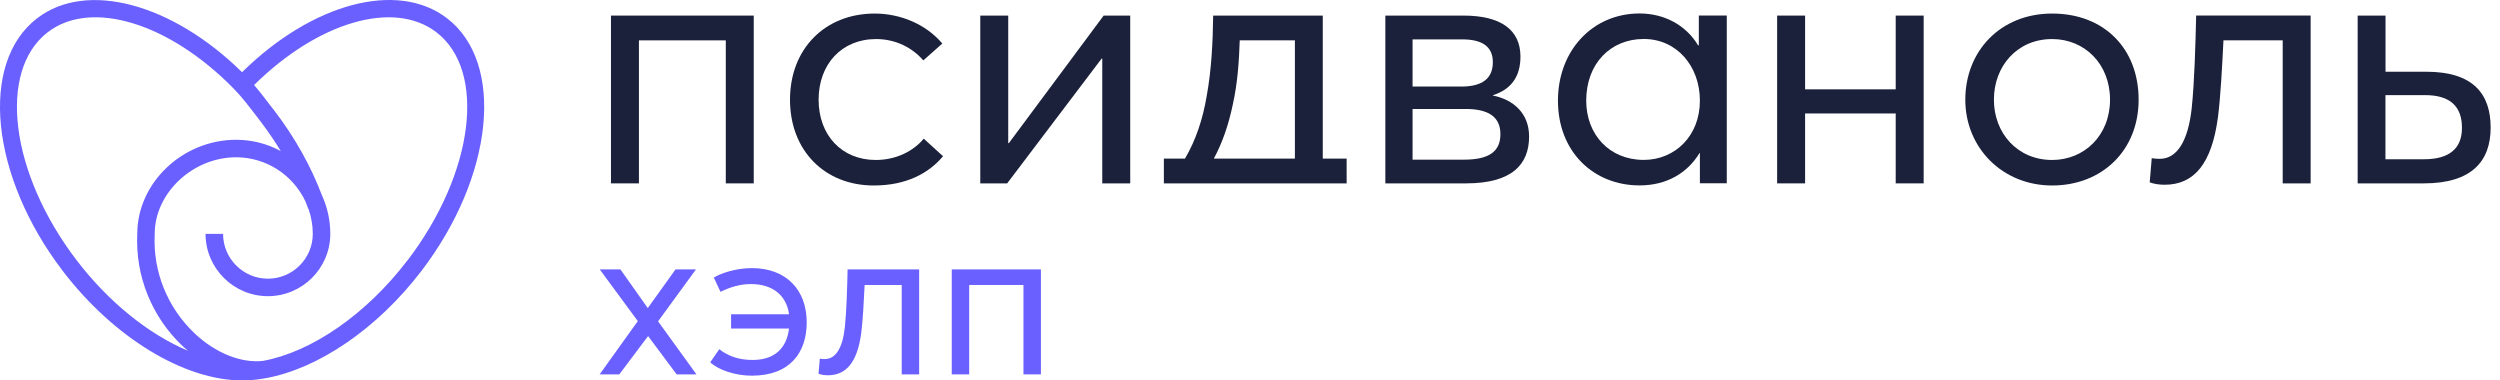
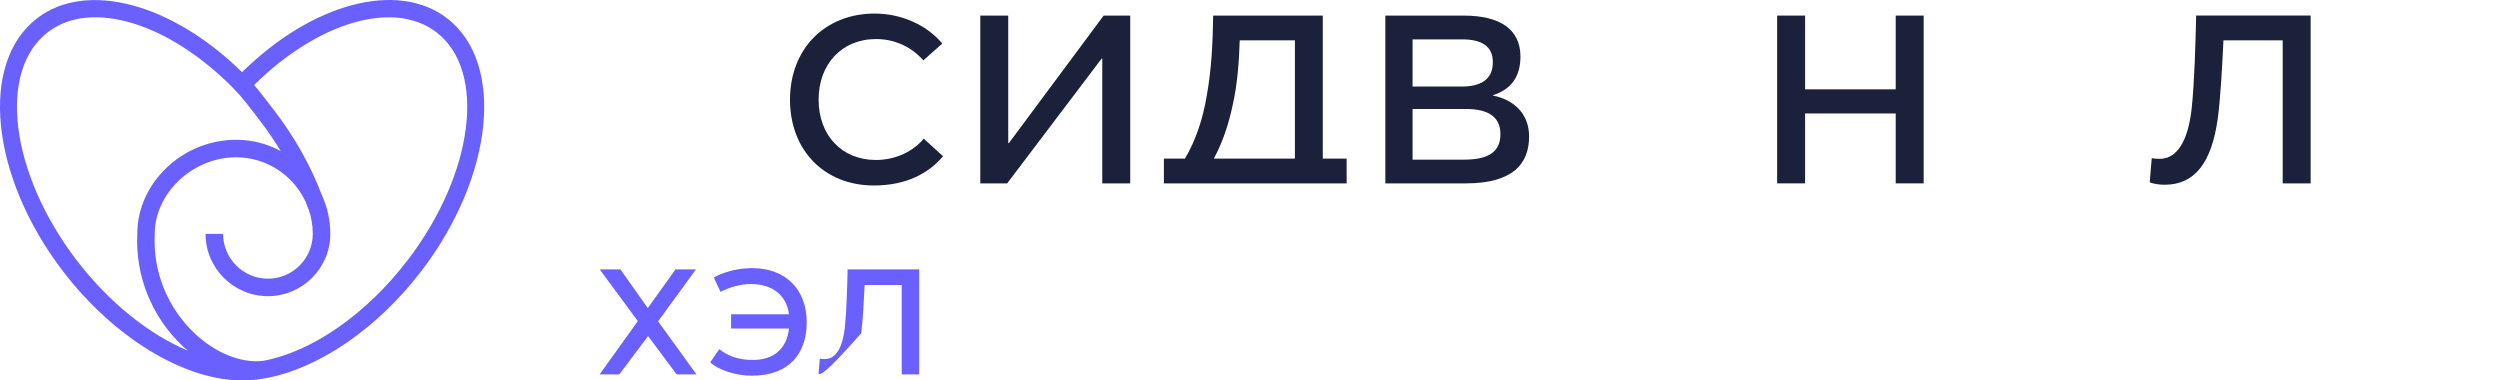
<svg xmlns="http://www.w3.org/2000/svg" width="230" height="35" viewBox="0 0 230 35" fill="none">
-   <path d="M56.217 1.434H69.344V16.87H66.773V3.713H58.781V16.87H56.209V1.434H56.217Z" fill="#1B213A" />
  <path d="M72.68 9.171C72.68 4.508 75.881 1.247 80.477 1.247C82.793 1.247 85.17 2.199 86.692 4.005L84.945 5.557C83.963 4.418 82.441 3.593 80.604 3.593C77.433 3.593 75.312 5.91 75.312 9.171C75.312 12.432 77.433 14.718 80.574 14.718C82.411 14.718 84.03 13.924 84.983 12.754L86.759 14.373C85.462 15.925 83.401 17.065 80.387 17.065C75.881 17.065 72.68 13.864 72.68 9.171Z" fill="#1B213A" />
  <path d="M90.185 1.434H92.757V13.166H92.817L101.536 1.434H103.98V16.87H101.408V5.392H101.348L92.659 16.87H90.185V1.434Z" fill="#1B213A" />
  <path d="M123.899 16.87H107.076V14.591H109.017C110.03 12.882 110.667 10.91 111.012 8.856C111.454 6.449 111.581 3.908 111.611 1.434H121.695V14.591H123.891V16.87H123.899ZM119.131 14.591V3.713H114.055C113.995 5.55 113.868 7.611 113.418 9.613C113.036 11.45 112.466 13.129 111.671 14.591H119.123H119.131Z" fill="#1B213A" />
  <path d="M127.452 1.434H134.649C138.008 1.434 139.882 2.701 139.882 5.205C139.882 7.012 139.057 8.219 137.348 8.758V8.788C139.252 9.171 140.677 10.438 140.677 12.559C140.677 15.131 139.095 16.87 134.874 16.87H127.452V1.434ZM134.424 7.964C136.359 7.964 137.341 7.237 137.341 5.715C137.341 4.193 136.231 3.623 134.522 3.623H129.956V7.964H134.424ZM134.679 14.688C136.966 14.688 138.038 13.961 138.038 12.342C138.038 10.723 136.898 10.025 134.837 10.025H129.956V14.688H134.679Z" fill="#1B213A" />
-   <path d="M143.331 9.261C143.331 4.695 146.472 1.239 150.843 1.239C153.122 1.239 155.123 2.319 156.233 4.185L156.293 4.155V1.426H158.864V16.863H156.39V14.074H156.36C155.251 15.91 153.346 17.057 150.843 17.057C146.592 17.057 143.331 13.954 143.331 9.261ZM156.39 9.261C156.39 6.089 154.269 3.586 151.225 3.586C148.181 3.586 145.932 5.835 145.932 9.261C145.932 12.364 148.054 14.711 151.225 14.711C154.081 14.711 156.39 12.522 156.39 9.261Z" fill="#1B213A" />
  <path d="M163.497 1.434H166.069V8.219H174.405V1.434H176.977V16.87H174.405V10.438H166.069V16.87H163.497V1.434Z" fill="#1B213A" />
-   <path d="M180.808 9.171C180.808 4.733 184.009 1.247 188.799 1.247C193.59 1.247 196.753 4.478 196.753 9.171C196.753 13.864 193.365 17.065 188.799 17.065C184.234 17.065 180.808 13.609 180.808 9.171ZM194.122 9.171C194.122 5.872 191.776 3.593 188.799 3.593C185.568 3.593 183.439 6.097 183.439 9.171C183.439 12.244 185.598 14.718 188.799 14.718C191.746 14.718 194.122 12.469 194.122 9.171Z" fill="#1B213A" />
  <path d="M212.579 1.434V16.87H210.008V3.713H204.558C204.43 6.247 204.303 8.788 204.048 10.812C203.478 15.026 201.889 16.997 199.137 16.997C198.598 16.997 198.088 16.9 197.773 16.773L197.96 14.553C198.148 14.584 198.373 14.613 198.688 14.613C200.269 14.613 201.289 13.032 201.634 9.988C201.889 7.581 201.986 4.058 202.046 1.426H212.572L212.579 1.434Z" fill="#1B213A" />
-   <path d="M216.897 1.434H219.469V6.599H223.21C227.521 6.599 229.14 8.631 229.14 11.735C229.14 14.838 227.393 16.87 222.992 16.87H216.905V1.434H216.897ZM223.015 14.651C225.361 14.651 226.501 13.639 226.501 11.765C226.501 9.77 225.391 8.751 223.105 8.751H219.461V14.651H223.015Z" fill="#1B213A" />
  <path d="M41.111 1.668C36.555 -1.809 28.723 0.291 22.269 6.643C15.822 0.306 7.968 -1.801 3.434 1.668C-1.943 5.77 -0.889 16.208 5.776 24.93C10.445 31.041 16.922 34.992 22.276 35C22.962 35 23.662 34.932 24.37 34.804C24.37 34.804 24.378 34.804 24.385 34.804C29.258 33.939 34.703 30.251 38.769 24.93C45.434 16.208 46.488 5.77 41.111 1.668ZM7.057 23.952C0.926 15.937 -0.256 6.515 4.413 2.948C8.397 -0.093 15.597 2.112 21.531 8.186C22.269 8.938 22.999 9.902 23.707 10.827L23.994 11.204C24.656 12.076 25.266 12.972 25.831 13.898C24.611 13.236 23.21 12.859 21.727 12.859C16.809 12.859 12.652 16.803 12.629 21.476C12.629 21.476 12.629 21.499 12.629 21.514C12.441 25.412 13.977 29.19 16.839 31.877C16.99 32.012 17.14 32.14 17.291 32.268C13.706 30.763 10.016 27.82 7.057 23.952ZM37.489 23.952C33.678 28.942 28.648 32.389 24.197 33.201C22.179 33.427 19.844 32.486 17.939 30.703C15.408 28.325 14.06 24.991 14.233 21.552V21.514C14.233 17.759 17.735 14.47 21.719 14.47C24.558 14.47 26.998 16.155 28.12 18.571C28.196 18.782 28.279 18.993 28.354 19.203H28.377C28.633 19.926 28.776 20.701 28.776 21.514C28.776 23.787 26.923 25.638 24.649 25.638C22.374 25.638 20.522 23.787 20.522 21.514H18.91C18.91 24.675 21.486 27.248 24.649 27.248C27.812 27.248 30.387 24.675 30.387 21.514C30.387 20.242 30.109 19.045 29.612 17.954C28.61 15.305 27.126 12.641 25.274 10.225L24.988 9.856C24.468 9.172 23.933 8.472 23.376 7.824C29.25 2.022 36.216 -0.032 40.132 2.955C44.801 6.515 43.619 15.937 37.489 23.96V23.952Z" fill="#6960FF" />
  <path d="M58.683 29.547L55.175 24.786H57.079L59.575 28.317H59.613L62.147 24.786H64.028L60.542 29.562L64.073 34.442H62.252L59.635 30.934H59.613L56.974 34.442H55.167L58.676 29.547H58.683Z" fill="#6960FF" />
  <path d="M74.217 29.667C74.217 32.426 72.687 34.562 69.164 34.562C67.657 34.562 66.113 34.045 65.341 33.333L66.173 32.126C66.922 32.718 67.934 33.138 69.321 33.115C71.203 33.093 72.373 32.088 72.59 30.222H67.26V28.91H72.59C72.35 27.148 71.061 26.151 69.141 26.136C68.152 26.113 67.162 26.413 66.285 26.848L65.67 25.536C66.323 25.139 67.695 24.666 69.179 24.666C72.328 24.666 74.217 26.668 74.217 29.659V29.667Z" fill="#6960FF" />
-   <path d="M84.562 24.786V34.442H82.958V26.218H79.547C79.465 27.808 79.39 29.39 79.232 30.657C78.872 33.295 77.883 34.525 76.159 34.525C75.821 34.525 75.506 34.465 75.304 34.382L75.424 32.995C75.544 33.018 75.679 33.033 75.881 33.033C76.871 33.033 77.508 32.043 77.725 30.139C77.883 28.632 77.943 26.428 77.98 24.786H84.562Z" fill="#6960FF" />
-   <path d="M87.554 24.786H95.763V34.442H94.159V26.218H89.165V34.442H87.561V24.786H87.554Z" fill="#6960FF" />
+   <path d="M84.562 24.786V34.442H82.958V26.218H79.547C79.465 27.808 79.39 29.39 79.232 30.657C75.821 34.525 75.506 34.465 75.304 34.382L75.424 32.995C75.544 33.018 75.679 33.033 75.881 33.033C76.871 33.033 77.508 32.043 77.725 30.139C77.883 28.632 77.943 26.428 77.98 24.786H84.562Z" fill="#6960FF" />
</svg>